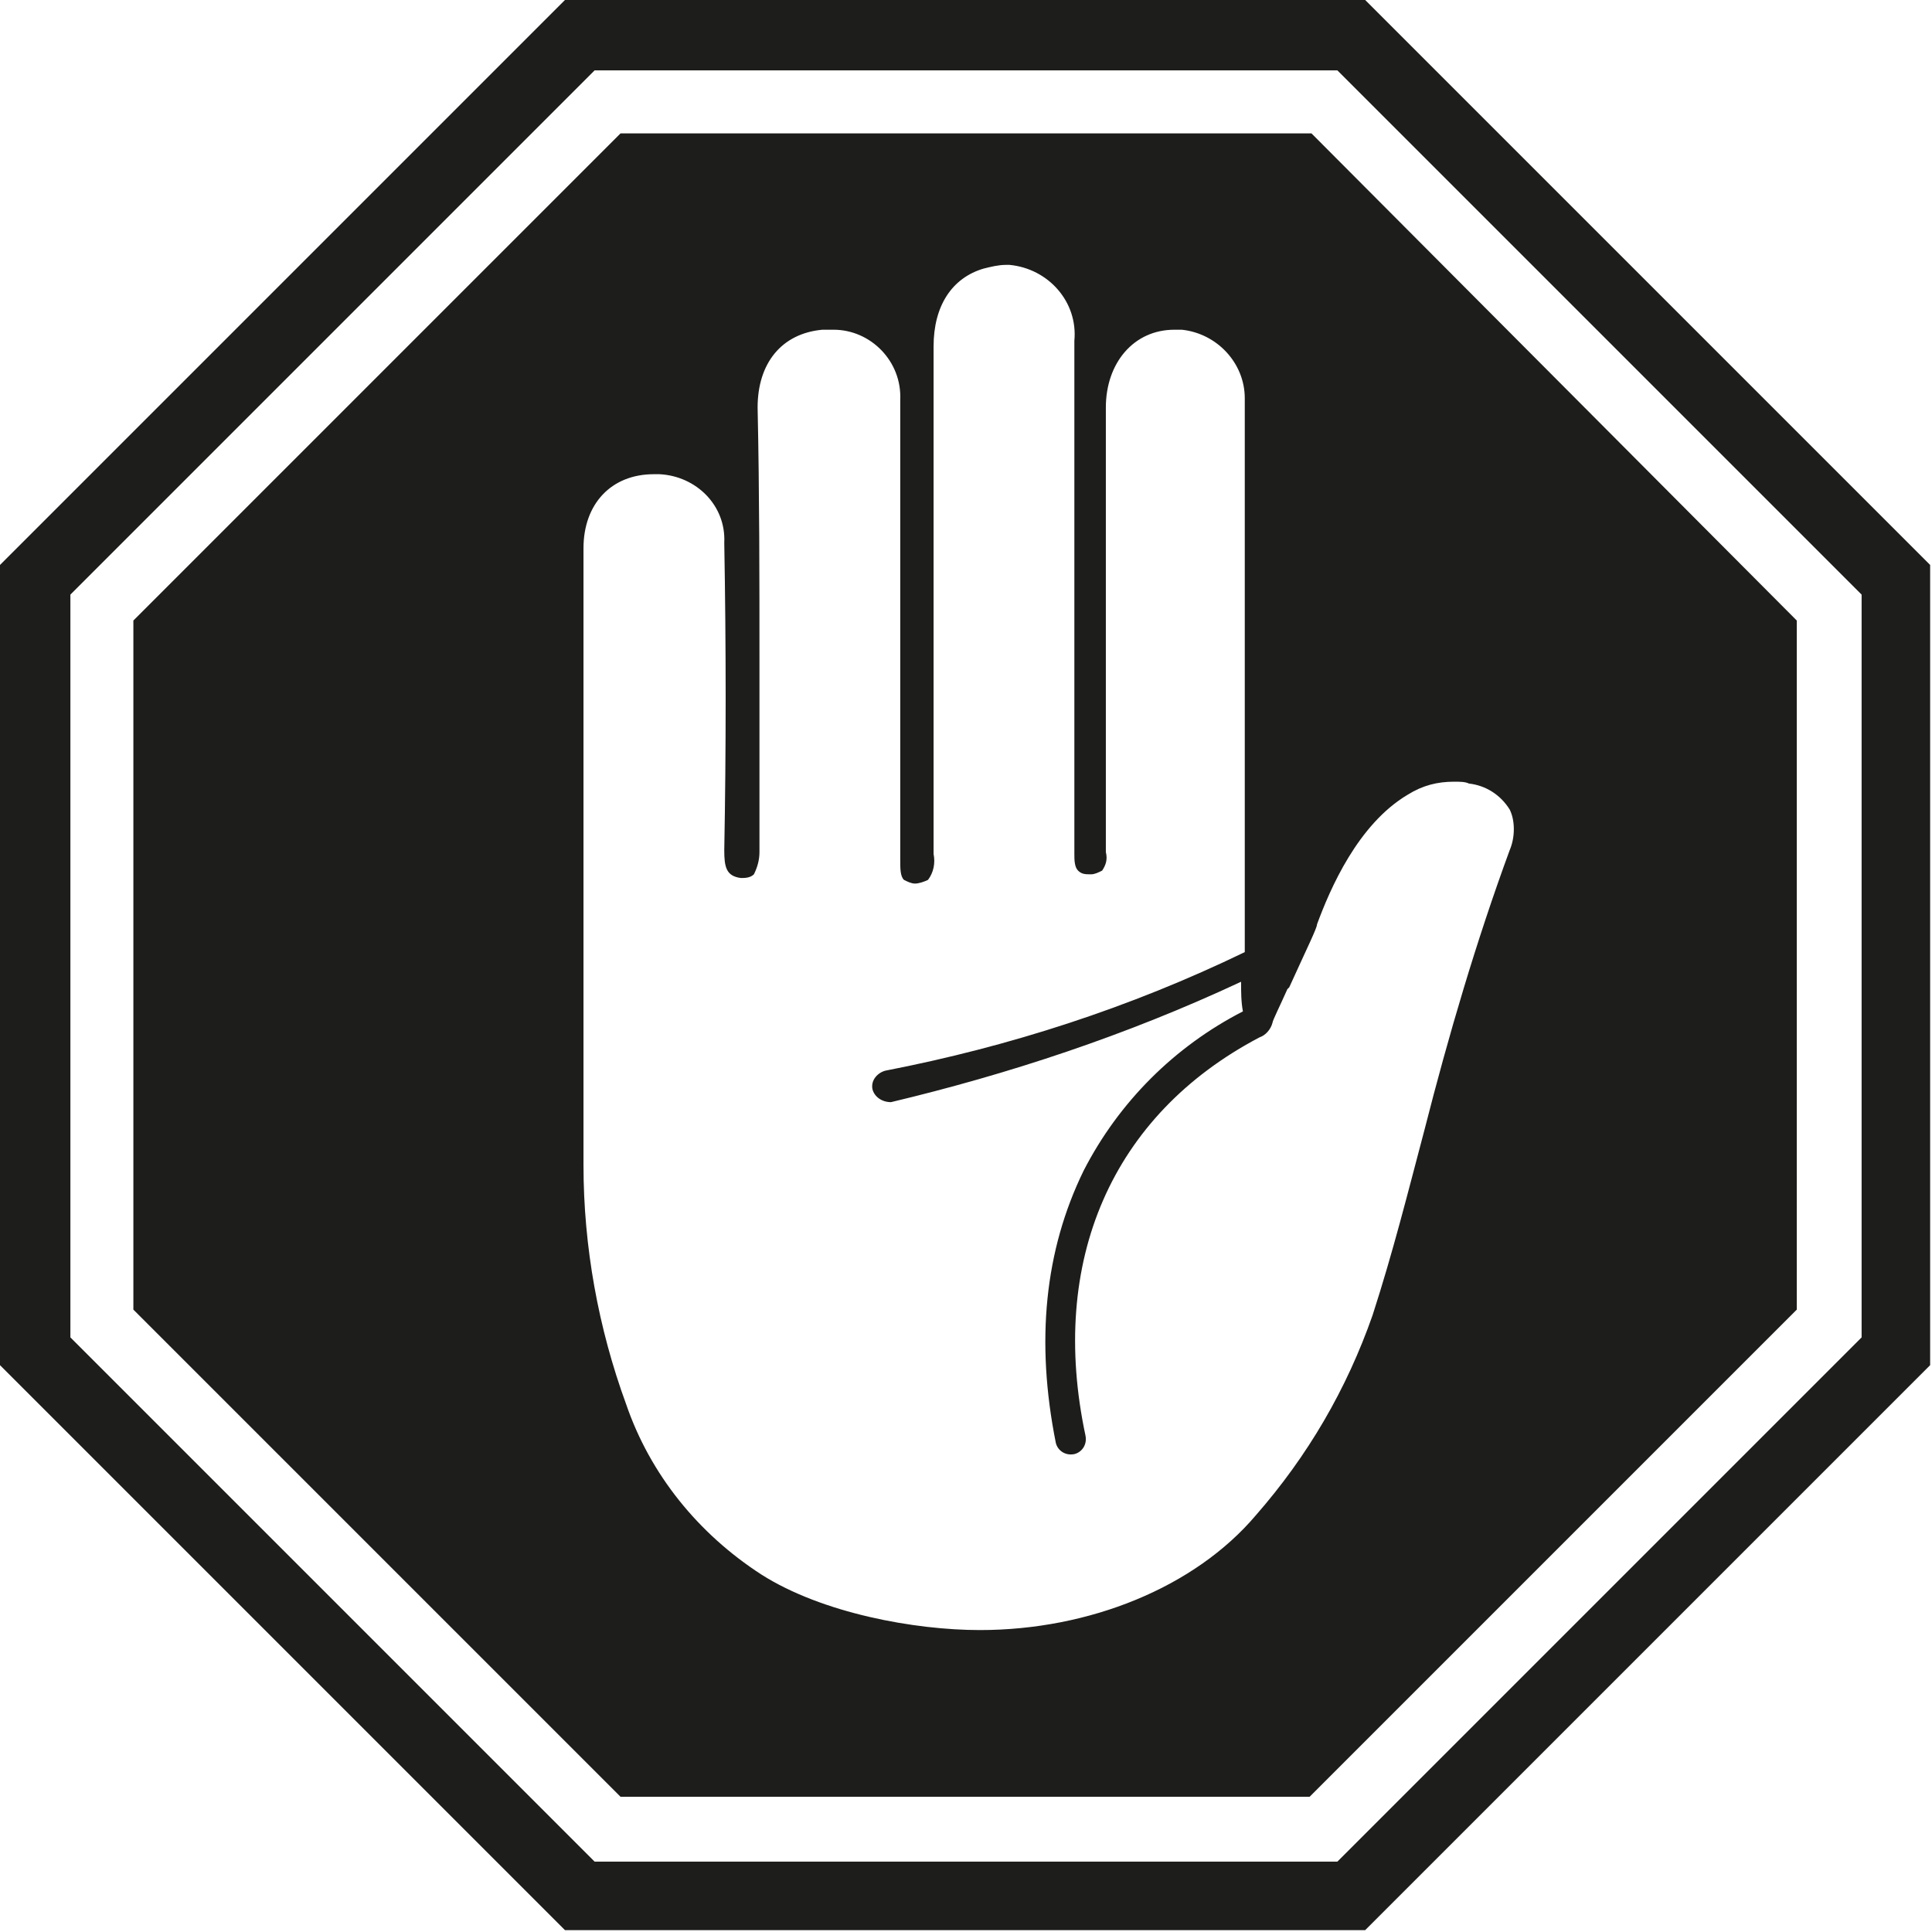
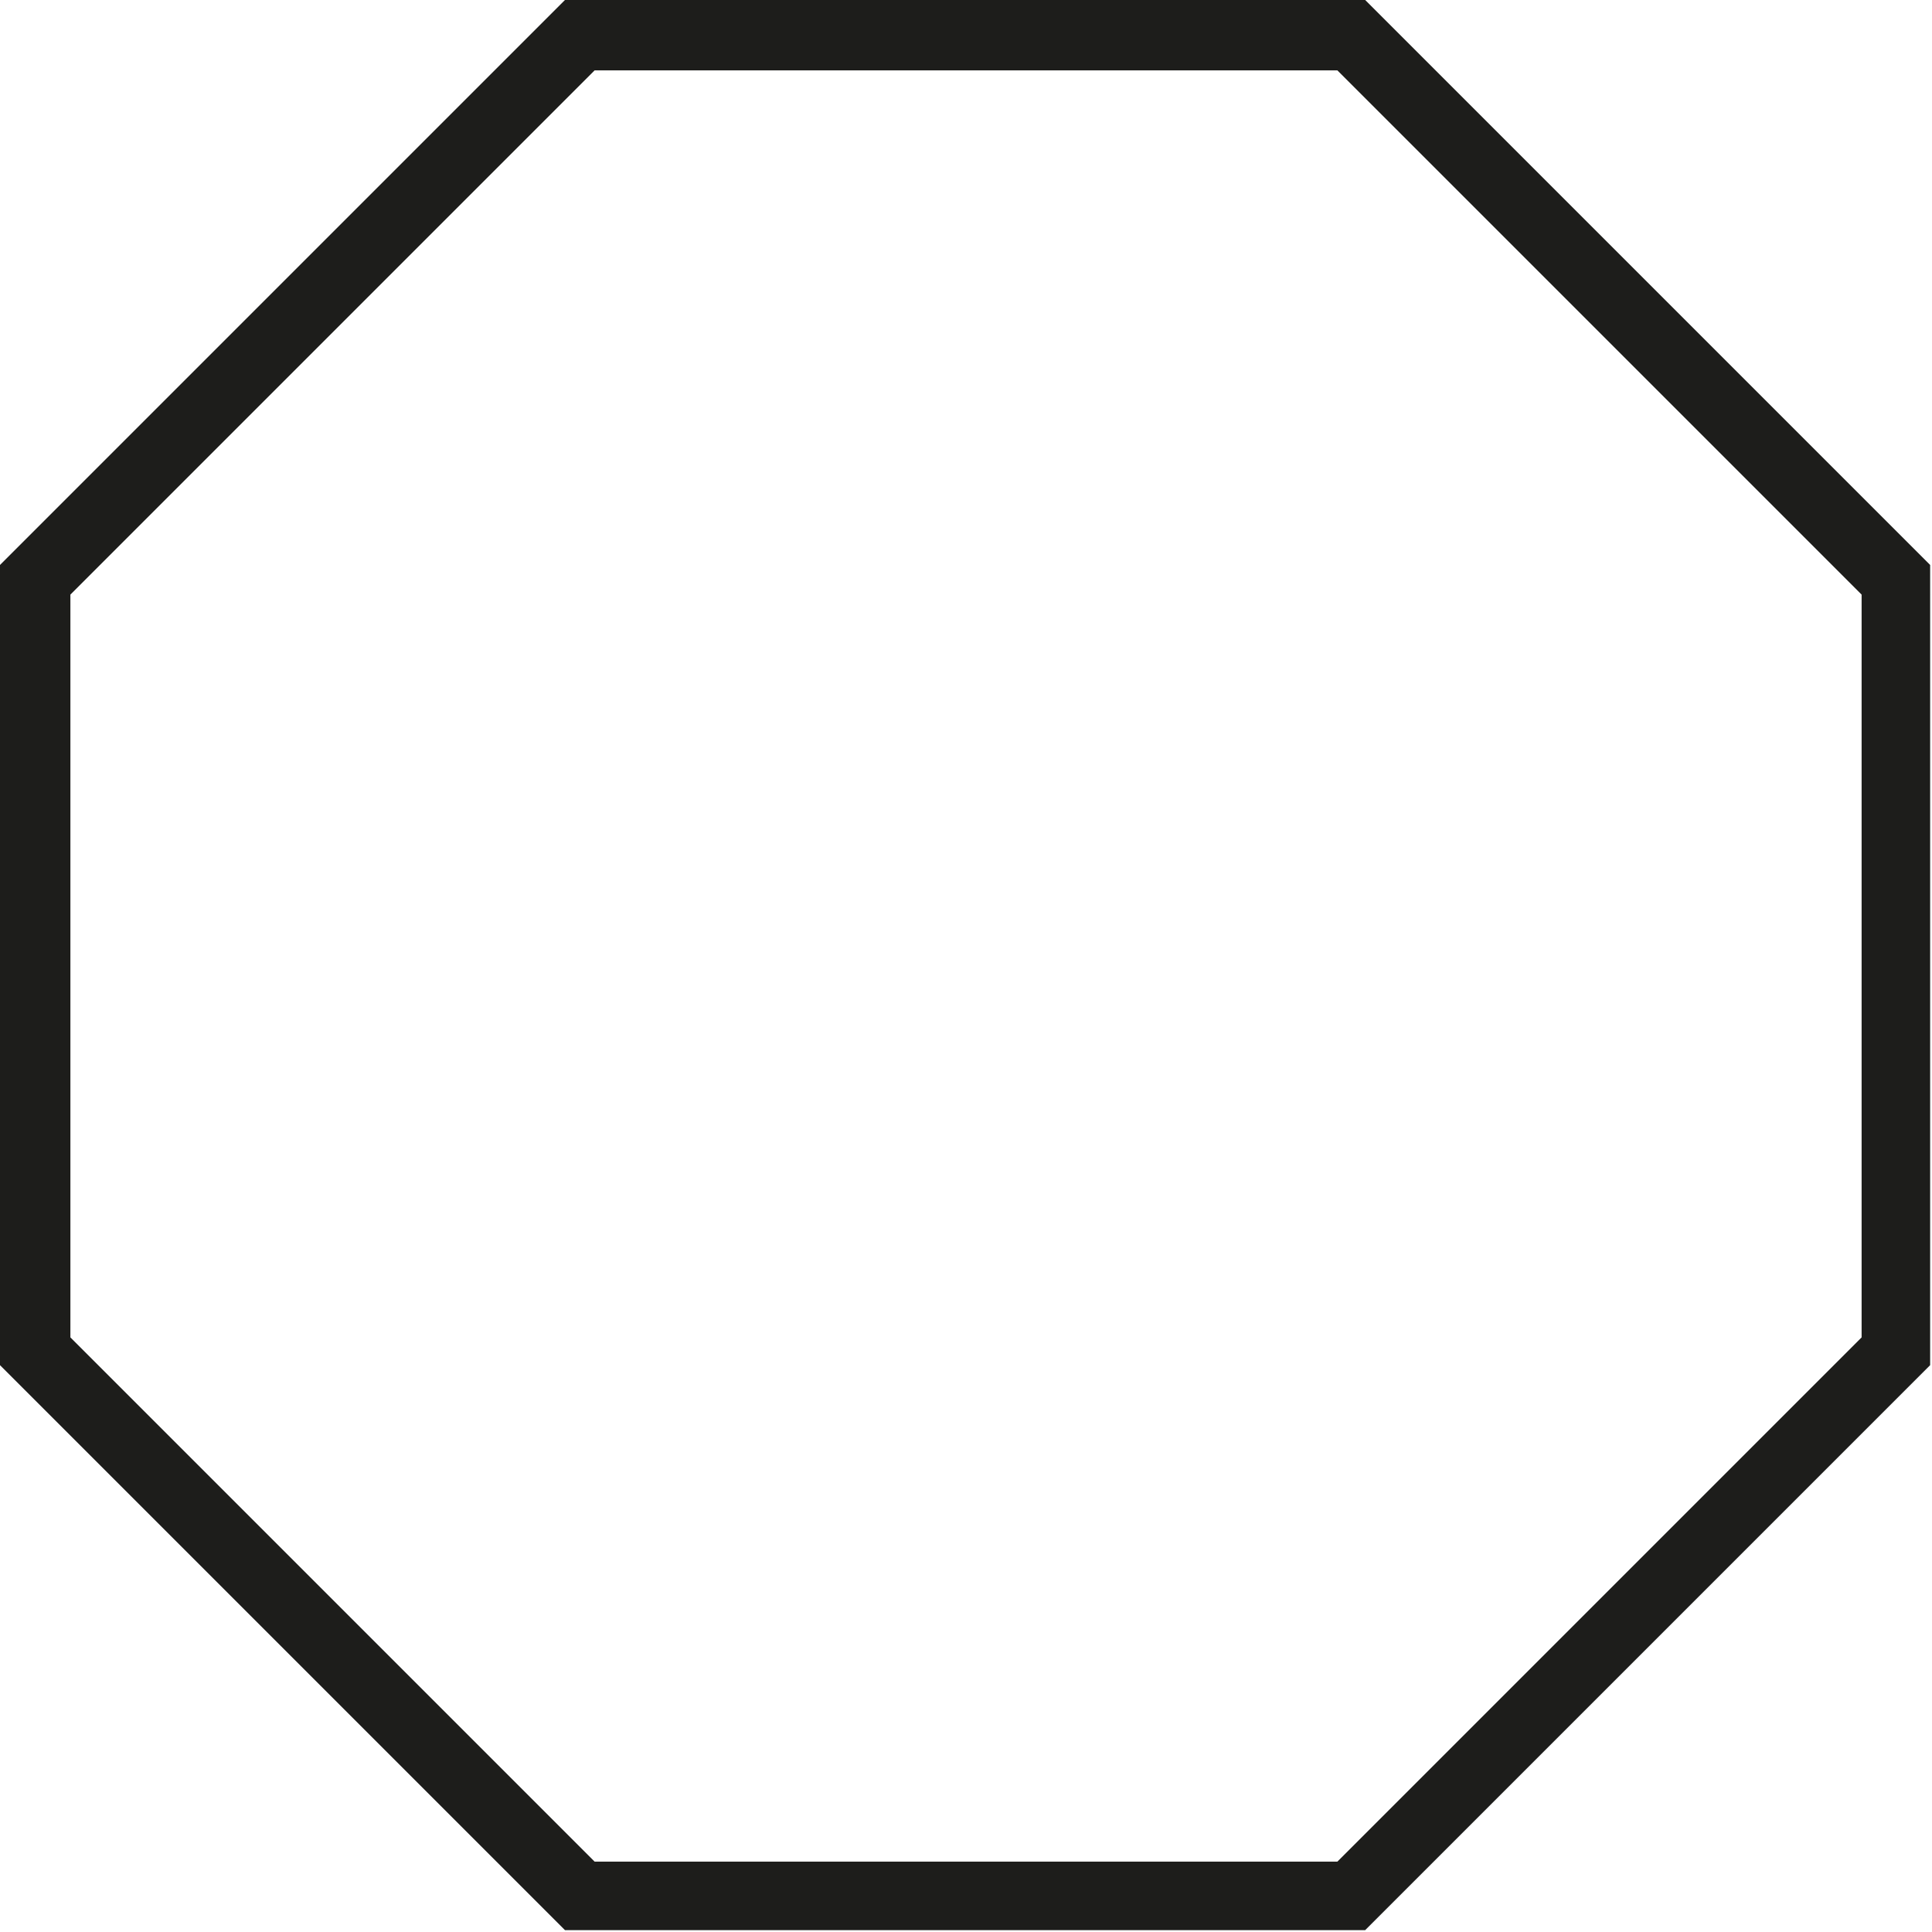
<svg xmlns="http://www.w3.org/2000/svg" xmlns:xlink="http://www.w3.org/1999/xlink" version="1.1" id="Layer_1" x="0px" y="0px" viewBox="0 0 104.3 104.3" style="enable-background:new 0 0 104.3 104.3;" xml:space="preserve">
  <style type="text/css"> .st0{fill:#1D1D1B;} .st1{clip-path:url(#SVGID_00000112610070303628445960000004915358237217125281_);fill:#1D1D1B;} </style>
  <path class="st0" d="M3.8,72.2V32.1L32.1,3.8h40.1l28.3,28.3v40.1l-28.3,28.3H32.1L3.8,72.2z M30.5,0L0,30.5v43.2l30.5,30.5h43.2 l30.5-30.5V30.5L73.7,0H30.5z" />
  <g>
    <defs>
-       <rect id="SVGID_1_" y="0" width="104.3" height="104.3" />
-     </defs>
+       </defs>
    <clipPath id="SVGID_00000148650134716271916230000006187081523651627419_">
      <use xlink:href="#SVGID_1_" style="overflow:visible;" />
    </clipPath>
    <path style="clip-path:url(#SVGID_00000148650134716271916230000006187081523651627419_);fill:#1D1D1B;" d="M70.8,7.2H33.5 L7.2,33.5v37.2l26.3,26.3h37.2l26.3-26.3V33.5L70.8,7.2z M81.5,45.9c-1.8,4.9-3.3,10-4.6,15.1c-0.9,3.4-1.7,6.6-2.8,10 c-1.4,4-3.5,7.6-6.3,10.8c-3.3,3.9-9,6.2-14.9,6.2c-3.5,0-8.5-0.9-11.8-3c-3.4-2.2-6-5.4-7.3-9.2c-1.5-4.1-2.3-8.5-2.3-12.9 c0-3.8,0-6.9,0-10.3v-0.2c0-1.5,0-3.1,0-4.8c0-1.5,0-3,0-4.5v-0.3c0-4.3,0-8.8,0-13.2c0-2.4,1.5-4,3.8-4c0.1,0,0.1,0,0.2,0 c0,0,0.1,0,0.1,0c2,0.1,3.6,1.7,3.5,3.7c0.1,5.6,0.1,11.2,0,16.6c0,0.9,0.1,1.4,0.9,1.5c0.2,0,0.5,0,0.7-0.2 c0.2-0.4,0.3-0.8,0.3-1.2v-0.1c0-3.3,0-6.6,0-9.9v-0.1c0-4.6,0-9.3-0.1-13.9c0-2.4,1.3-4,3.5-4.2c0.1,0,0.3,0,0.4,0 c0.1,0,0.2,0,0.2,0c2,0,3.7,1.7,3.6,3.8c0,8.1,0,16.2,0,24.5c0,0.1,0,0.2,0,0.3c0,0.5,0,0.9,0.2,1.1c0.2,0.1,0.4,0.2,0.6,0.2 c0.2,0,0.5-0.1,0.7-0.2c0.3-0.4,0.4-0.9,0.3-1.4v0c0-8.7,0-17.6,0-27.4c0-2.2,1-3.7,2.7-4.2c0.4-0.1,0.8-0.2,1.2-0.2 c0.1,0,0.1,0,0.2,0c2.1,0.2,3.7,2,3.5,4.1c0,4.5,0,9.1,0,13.5v4.2c0,0.7,0,1.4,0,2.1v0c0,2.6,0,5.3,0,7.9c0,0.3,0,0.7,0.2,0.9 c0.2,0.2,0.4,0.2,0.7,0.2c0.2,0,0.4-0.1,0.6-0.2c0.2-0.3,0.3-0.6,0.2-1c0-6.9,0-14.3,0-24c0-2.4,1.5-4.2,3.7-4.2c0.1,0,0.2,0,0.4,0 c1.9,0.2,3.4,1.8,3.4,3.7c0,4.1,0,8.2,0,12.2v0.2c0,3.1,0,6.4,0,9.6c0,0.8,0,1.4,0,2.1l0,0.7c0,1.7,0,3.4,0,5.1 c-6.2,3-12.7,5.1-19.4,6.4c0,0,0,0,0,0c-0.4,0.1-0.8,0.5-0.7,1c0.1,0.4,0.5,0.7,1,0.7C54.4,58,60.8,55.9,67,53c0,0.5,0,1.1,0.1,1.6 c-3.7,1.9-6.7,4.9-8.6,8.6c-2.1,4.3-2.6,9.2-1.5,14.7c0.1,0.4,0.5,0.7,1,0.6c0.4-0.1,0.7-0.5,0.6-1C56.6,68.1,60,60.2,68,56 c0.3-0.1,0.6-0.4,0.7-0.8c0-0.1,0.4-0.9,0.8-1.8l0.1-0.1c1-2.2,1.5-3.2,1.5-3.4c0.7-1.9,2.2-5.4,4.9-7c0.8-0.5,1.6-0.7,2.5-0.7 c0.3,0,0.6,0,0.8,0.1c0.9,0.1,1.7,0.6,2.2,1.4C81.8,44.3,81.8,45.2,81.5,45.9z" />
  </g>
</svg>